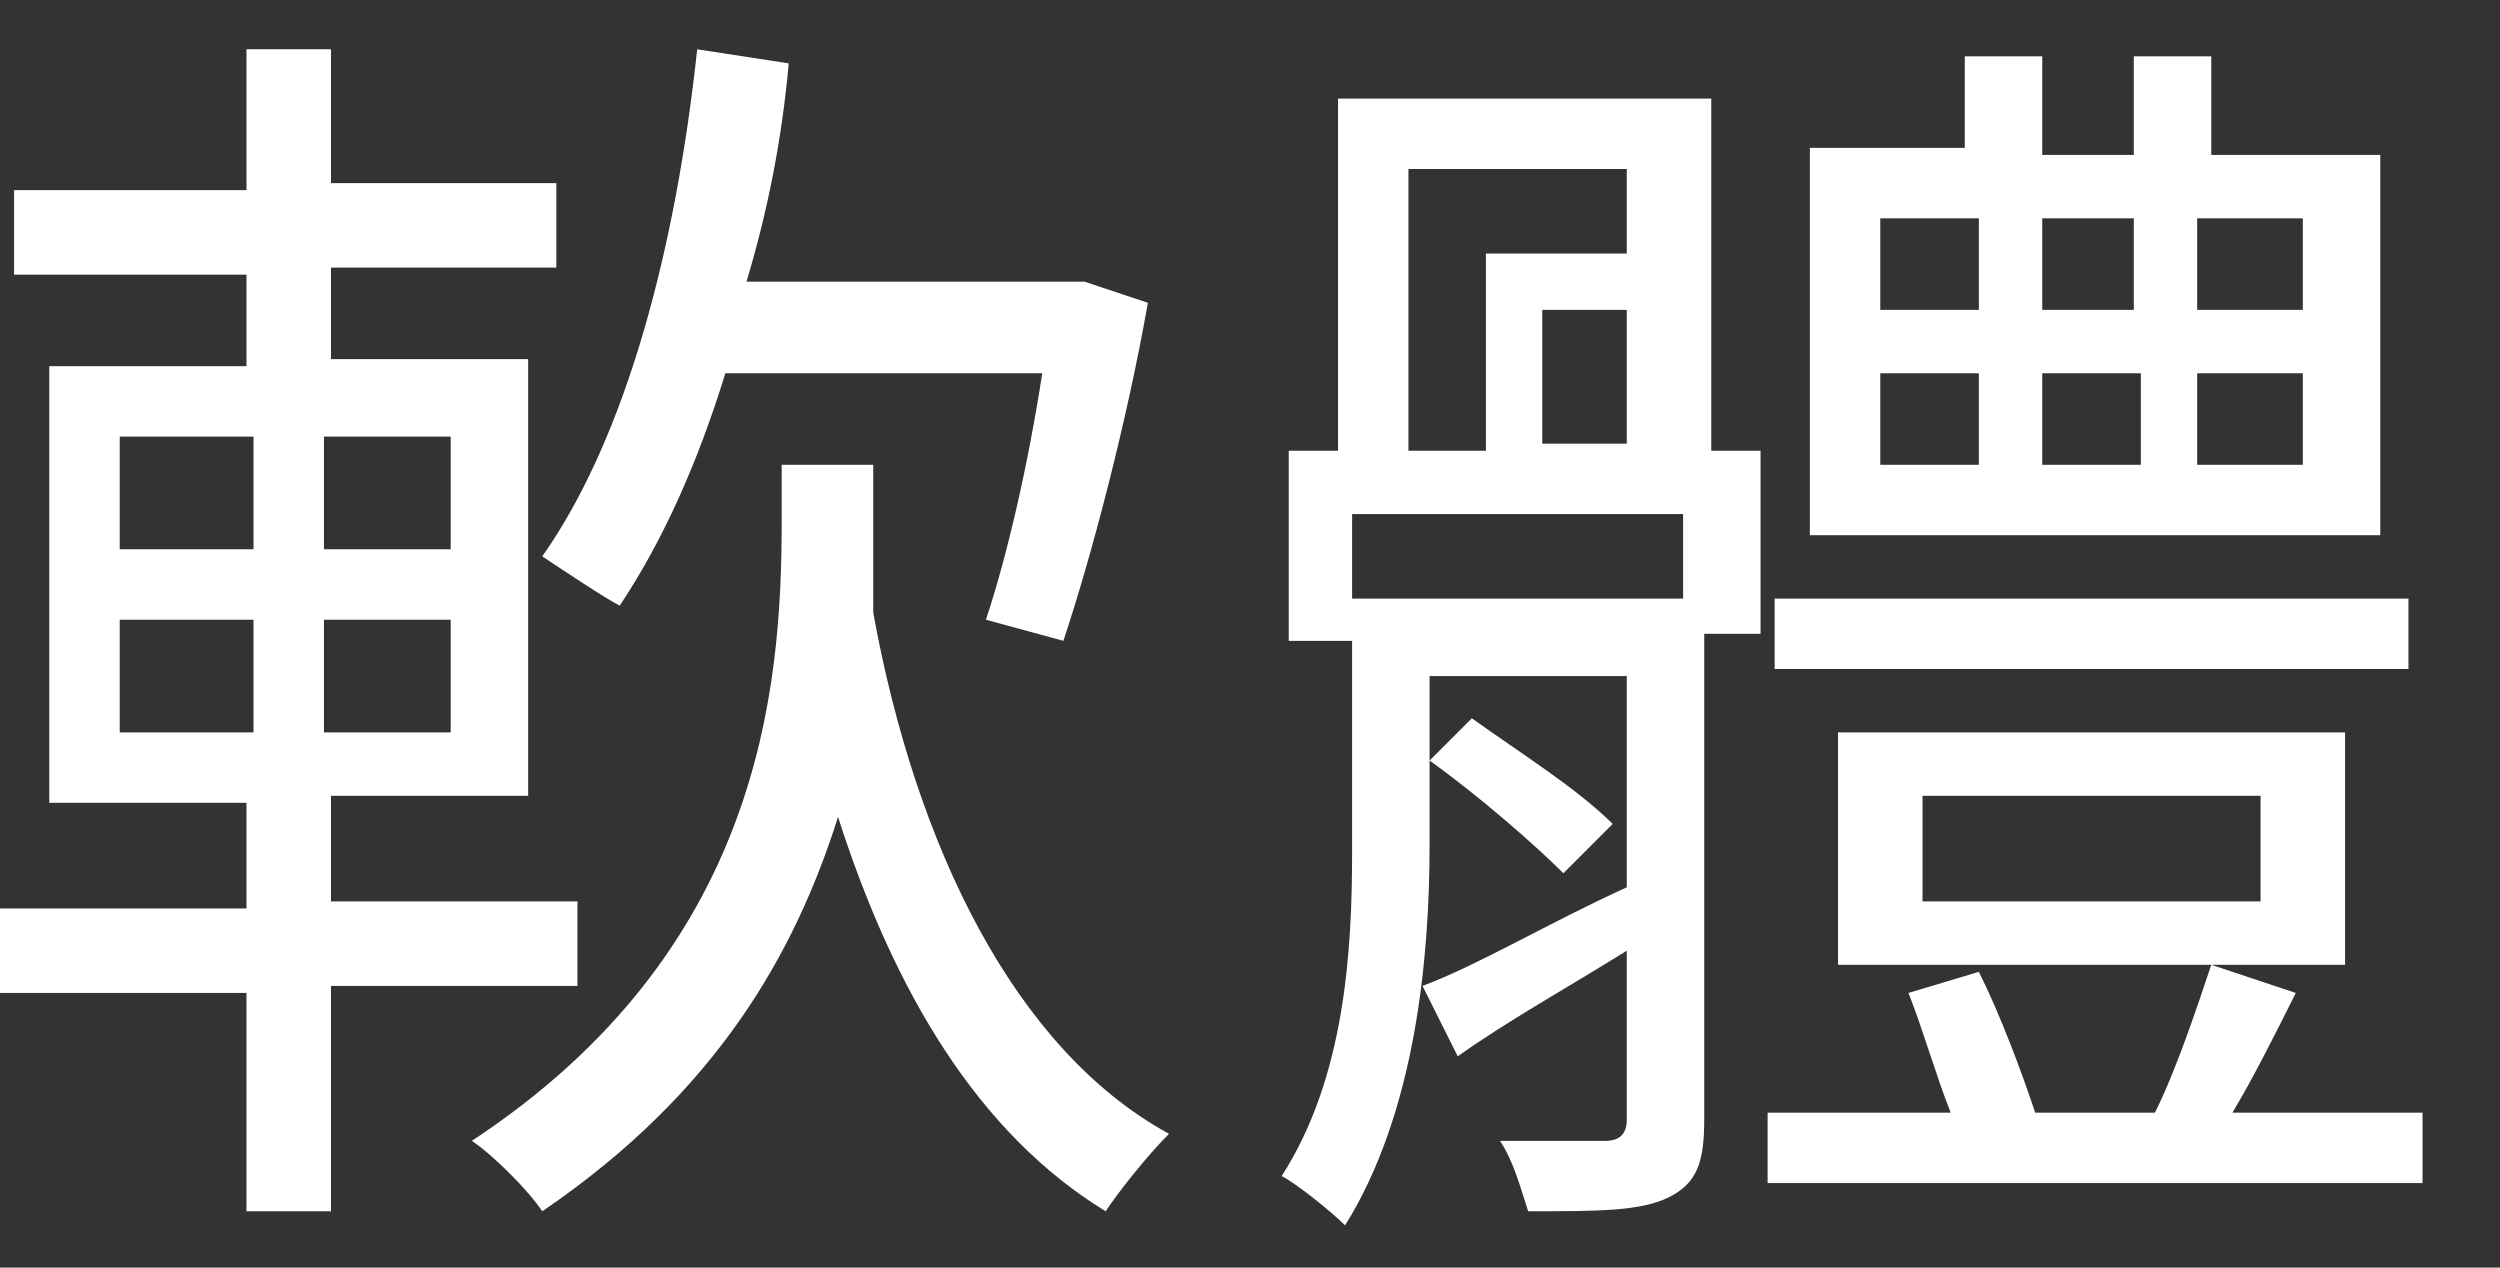
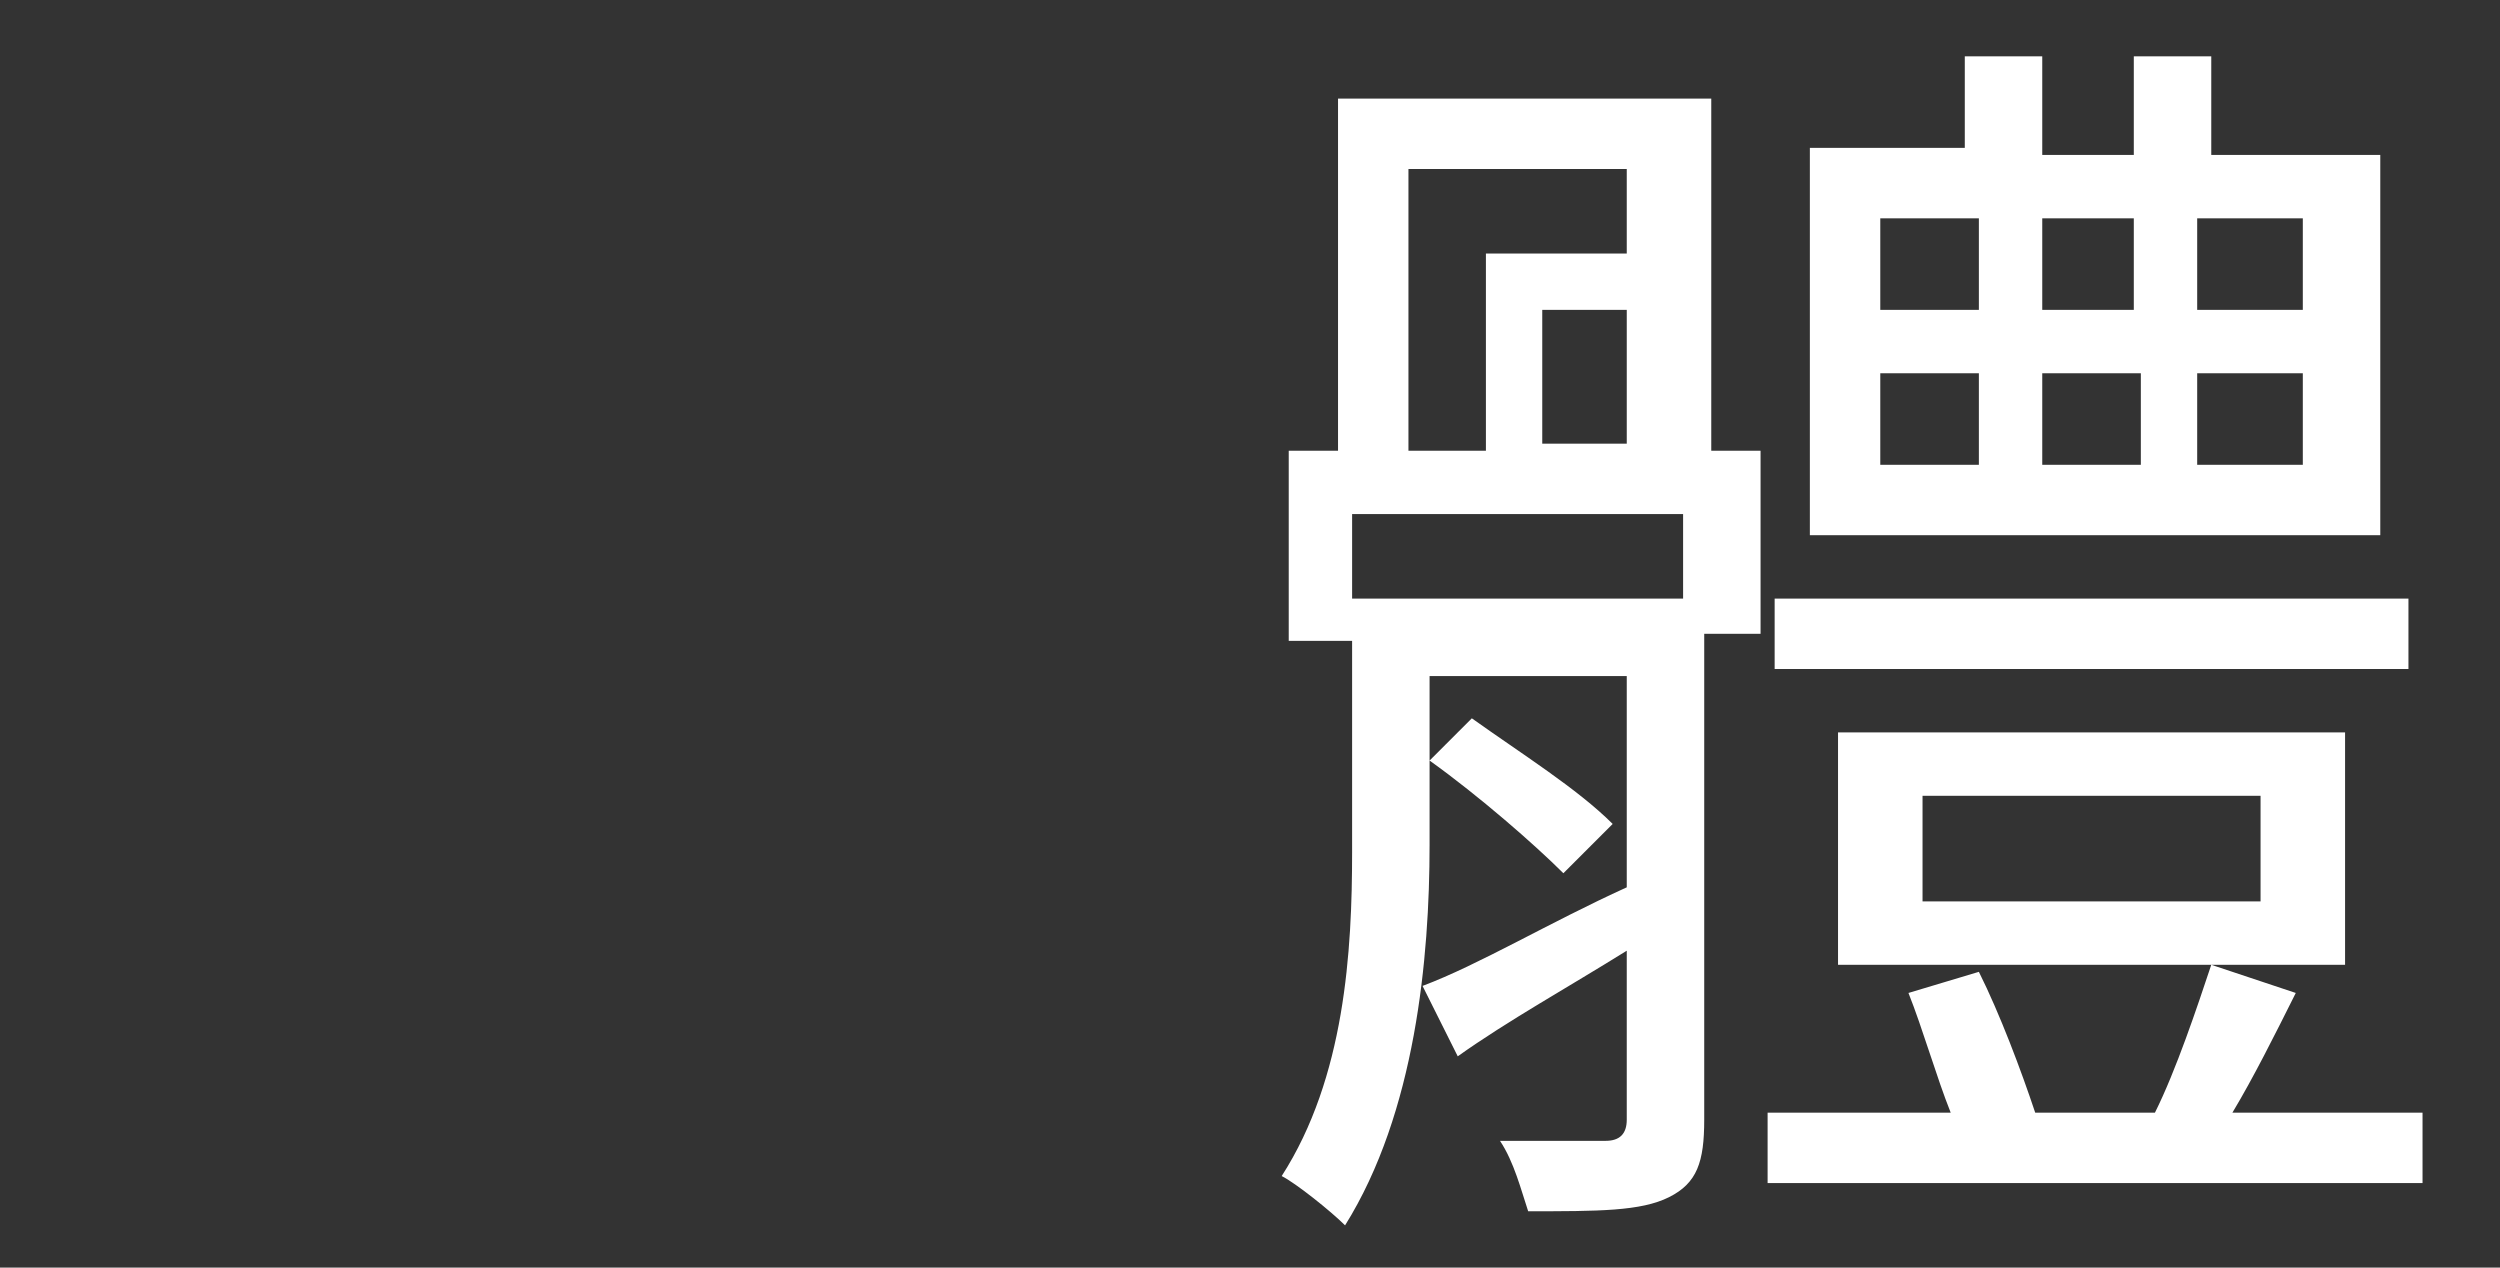
<svg xmlns="http://www.w3.org/2000/svg" version="1.1" id="Layer_1" x="0px" y="0px" viewBox="0 0 35.5 18" style="enable-background:new 0 0 35.5 18;" xml:space="preserve">
  <rect x="0" y="0" width="35.5" height="18" fill="#333333" stroke="none" />
  <style type="text/css">
	.st0{fill:#FFFFFF;}
</style>
  <g>
    <g>
-       <path class="st0" d="M4.7,14.1v3.1H3.5v-3.1H0v-1.2h3.5v-1.5H0.7V5.2h2.8V3.9H0.2V2.7h3.3V0.7h1.2v1.9h3.2v1.2H4.7v1.3h2.8v6.2    H4.7v1.5h3.5v1.2H4.7z M1.7,7.8h1.9V6.2H1.7V7.8z M1.7,10.4h1.9V8.8H1.7V10.4z M6.4,6.2H4.6v1.6h1.8V6.2z M6.4,8.8H4.6v1.6h1.8    V8.8z M16.6,16.1c-0.3,0.3-0.7,0.8-0.9,1.1c-1.8-1.1-3-3.1-3.8-5.6c-0.6,1.9-1.7,3.9-4.2,5.6c-0.2-0.3-0.7-0.8-1-1    c4.1-2.7,4.4-6.4,4.4-8.8V6.6h1.3v0.8c0,0.4,0,0.9,0,1.3C13,12,14.4,14.9,16.6,16.1z M10.3,5.3C9.9,6.6,9.4,7.7,8.8,8.6    C8.6,8.5,8,8.1,7.7,7.9c1.2-1.7,1.9-4.4,2.2-7.2l1.3,0.2C11.1,2,10.9,3,10.6,4h4.5L15.4,4l0.9,0.3c-0.3,1.7-0.8,3.6-1.2,4.8    L14,8.8c0.3-0.9,0.6-2.2,0.8-3.5H10.3z" />
      <path class="st0" d="M24.2,6.4H25v2.6h-0.8v6.9c0,0.6-0.1,0.9-0.5,1.1c-0.4,0.2-1,0.2-2,0.2c-0.1-0.3-0.2-0.7-0.4-1    c0.7,0,1.3,0,1.5,0c0.2,0,0.3-0.1,0.3-0.3v-2.4c-0.8,0.5-1.7,1-2.4,1.5l-0.5-1c0.8-0.3,1.8-0.9,2.9-1.4v-3h-2.8v2.4    c0,1.6-0.2,3.8-1.2,5.4c-0.2-0.2-0.7-0.6-0.9-0.7c0.9-1.4,1-3.2,1-4.6v-3h-0.9V6.4h0.7v-5h5.3V6.4z M23.9,7.3h-4.7v1.2h4.7V7.3z     M20,6.4h1.1V3.6h2V2.4H20V6.4z M22.2,12.4c-0.4-0.4-1.2-1.1-1.9-1.6l0.6-0.6c0.7,0.5,1.5,1,2,1.5L22.2,12.4z M23.1,6.4V4.4h-1.2    v1.9H23.1z M34.4,15.8v1h-9.3v-1h2.6c-0.2-0.5-0.4-1.2-0.6-1.7l1-0.3c0.3,0.6,0.6,1.4,0.8,2h1.7c0.3-0.6,0.6-1.5,0.8-2.1l1.2,0.4    c-0.3,0.6-0.6,1.2-0.9,1.7H34.4z M34.2,9.5h-9v-1h9V9.5z M33.8,7.6h-8.1V2.1h2.2V0.8H29v1.4h1.3V0.8h1.1v1.4h2.4V7.6z M26.1,13.7    v-3.3h7.2v3.3H26.1z M26.7,4.4h1.4V3.1h-1.4V4.4z M26.7,6.6h1.4V5.3h-1.4V6.6z M27.3,12.8h4.8v-1.5h-4.8V12.8z M30.3,4.4V3.1H29    v1.3H30.3z M29,5.3v1.3h1.4V5.3H29z M32.7,3.1h-1.5v1.3h1.5V3.1z M32.7,5.3h-1.5v1.3h1.5V5.3z" />
    </g>
  </g>
</svg>